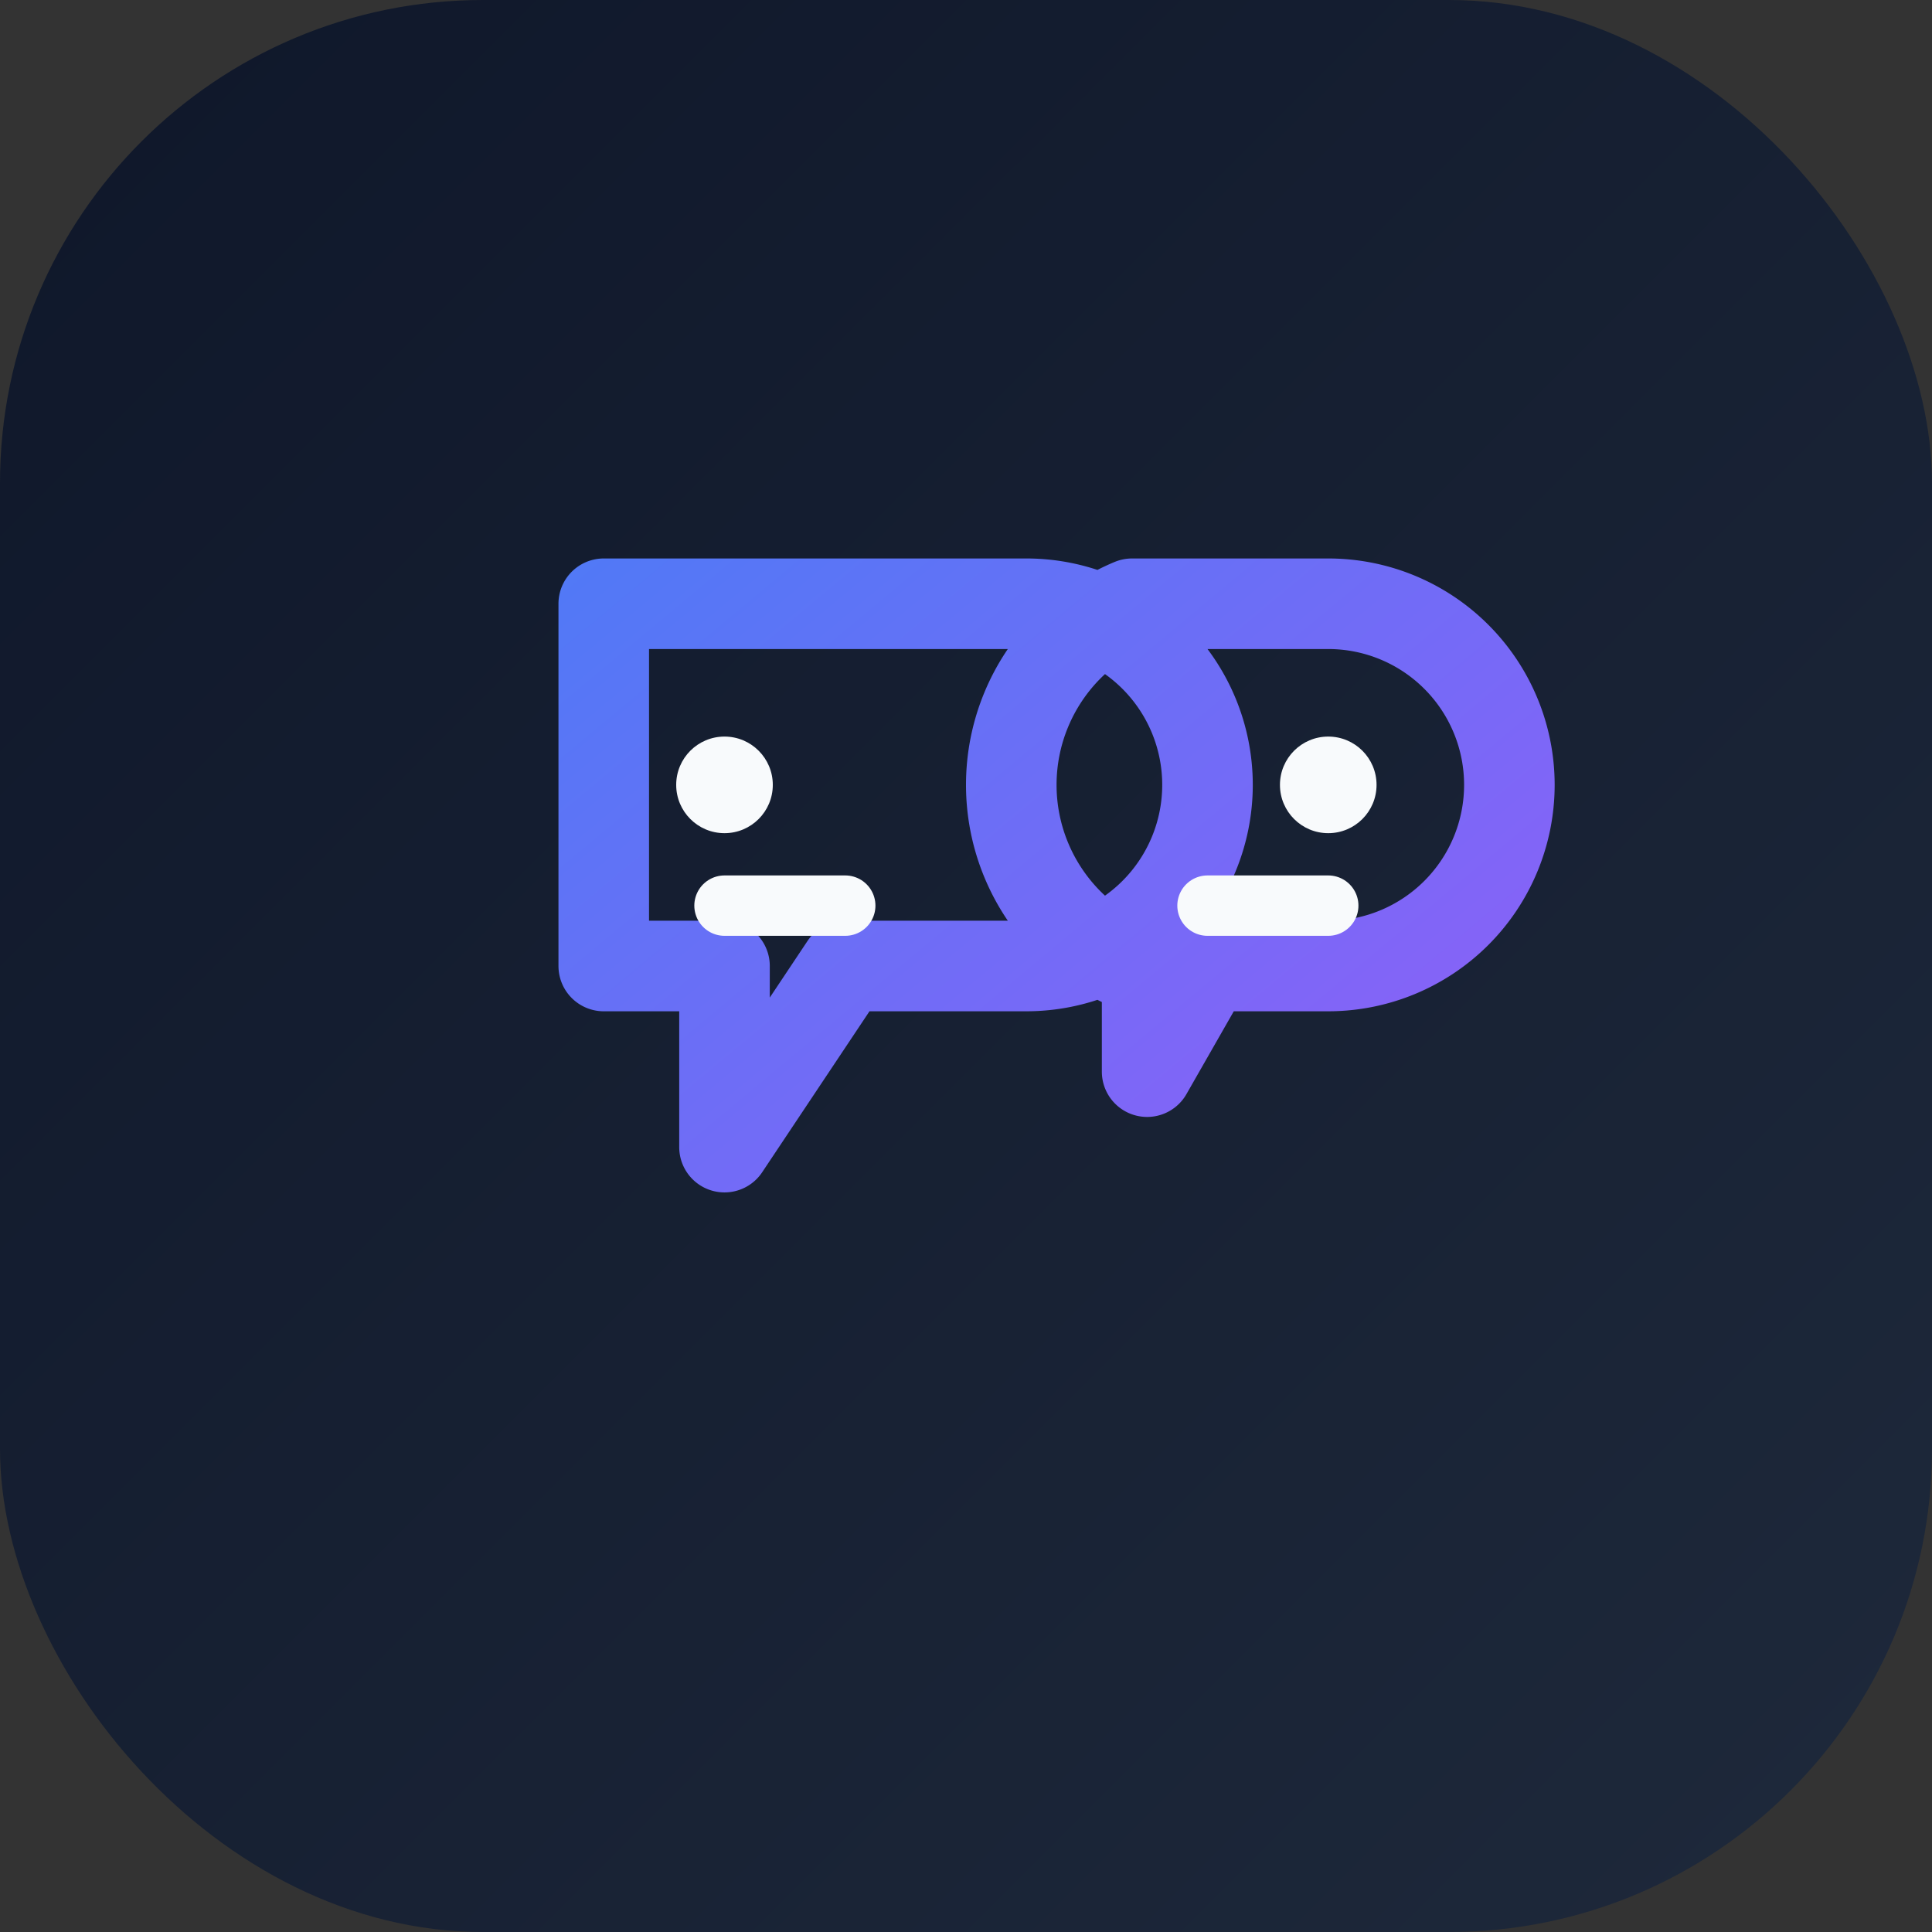
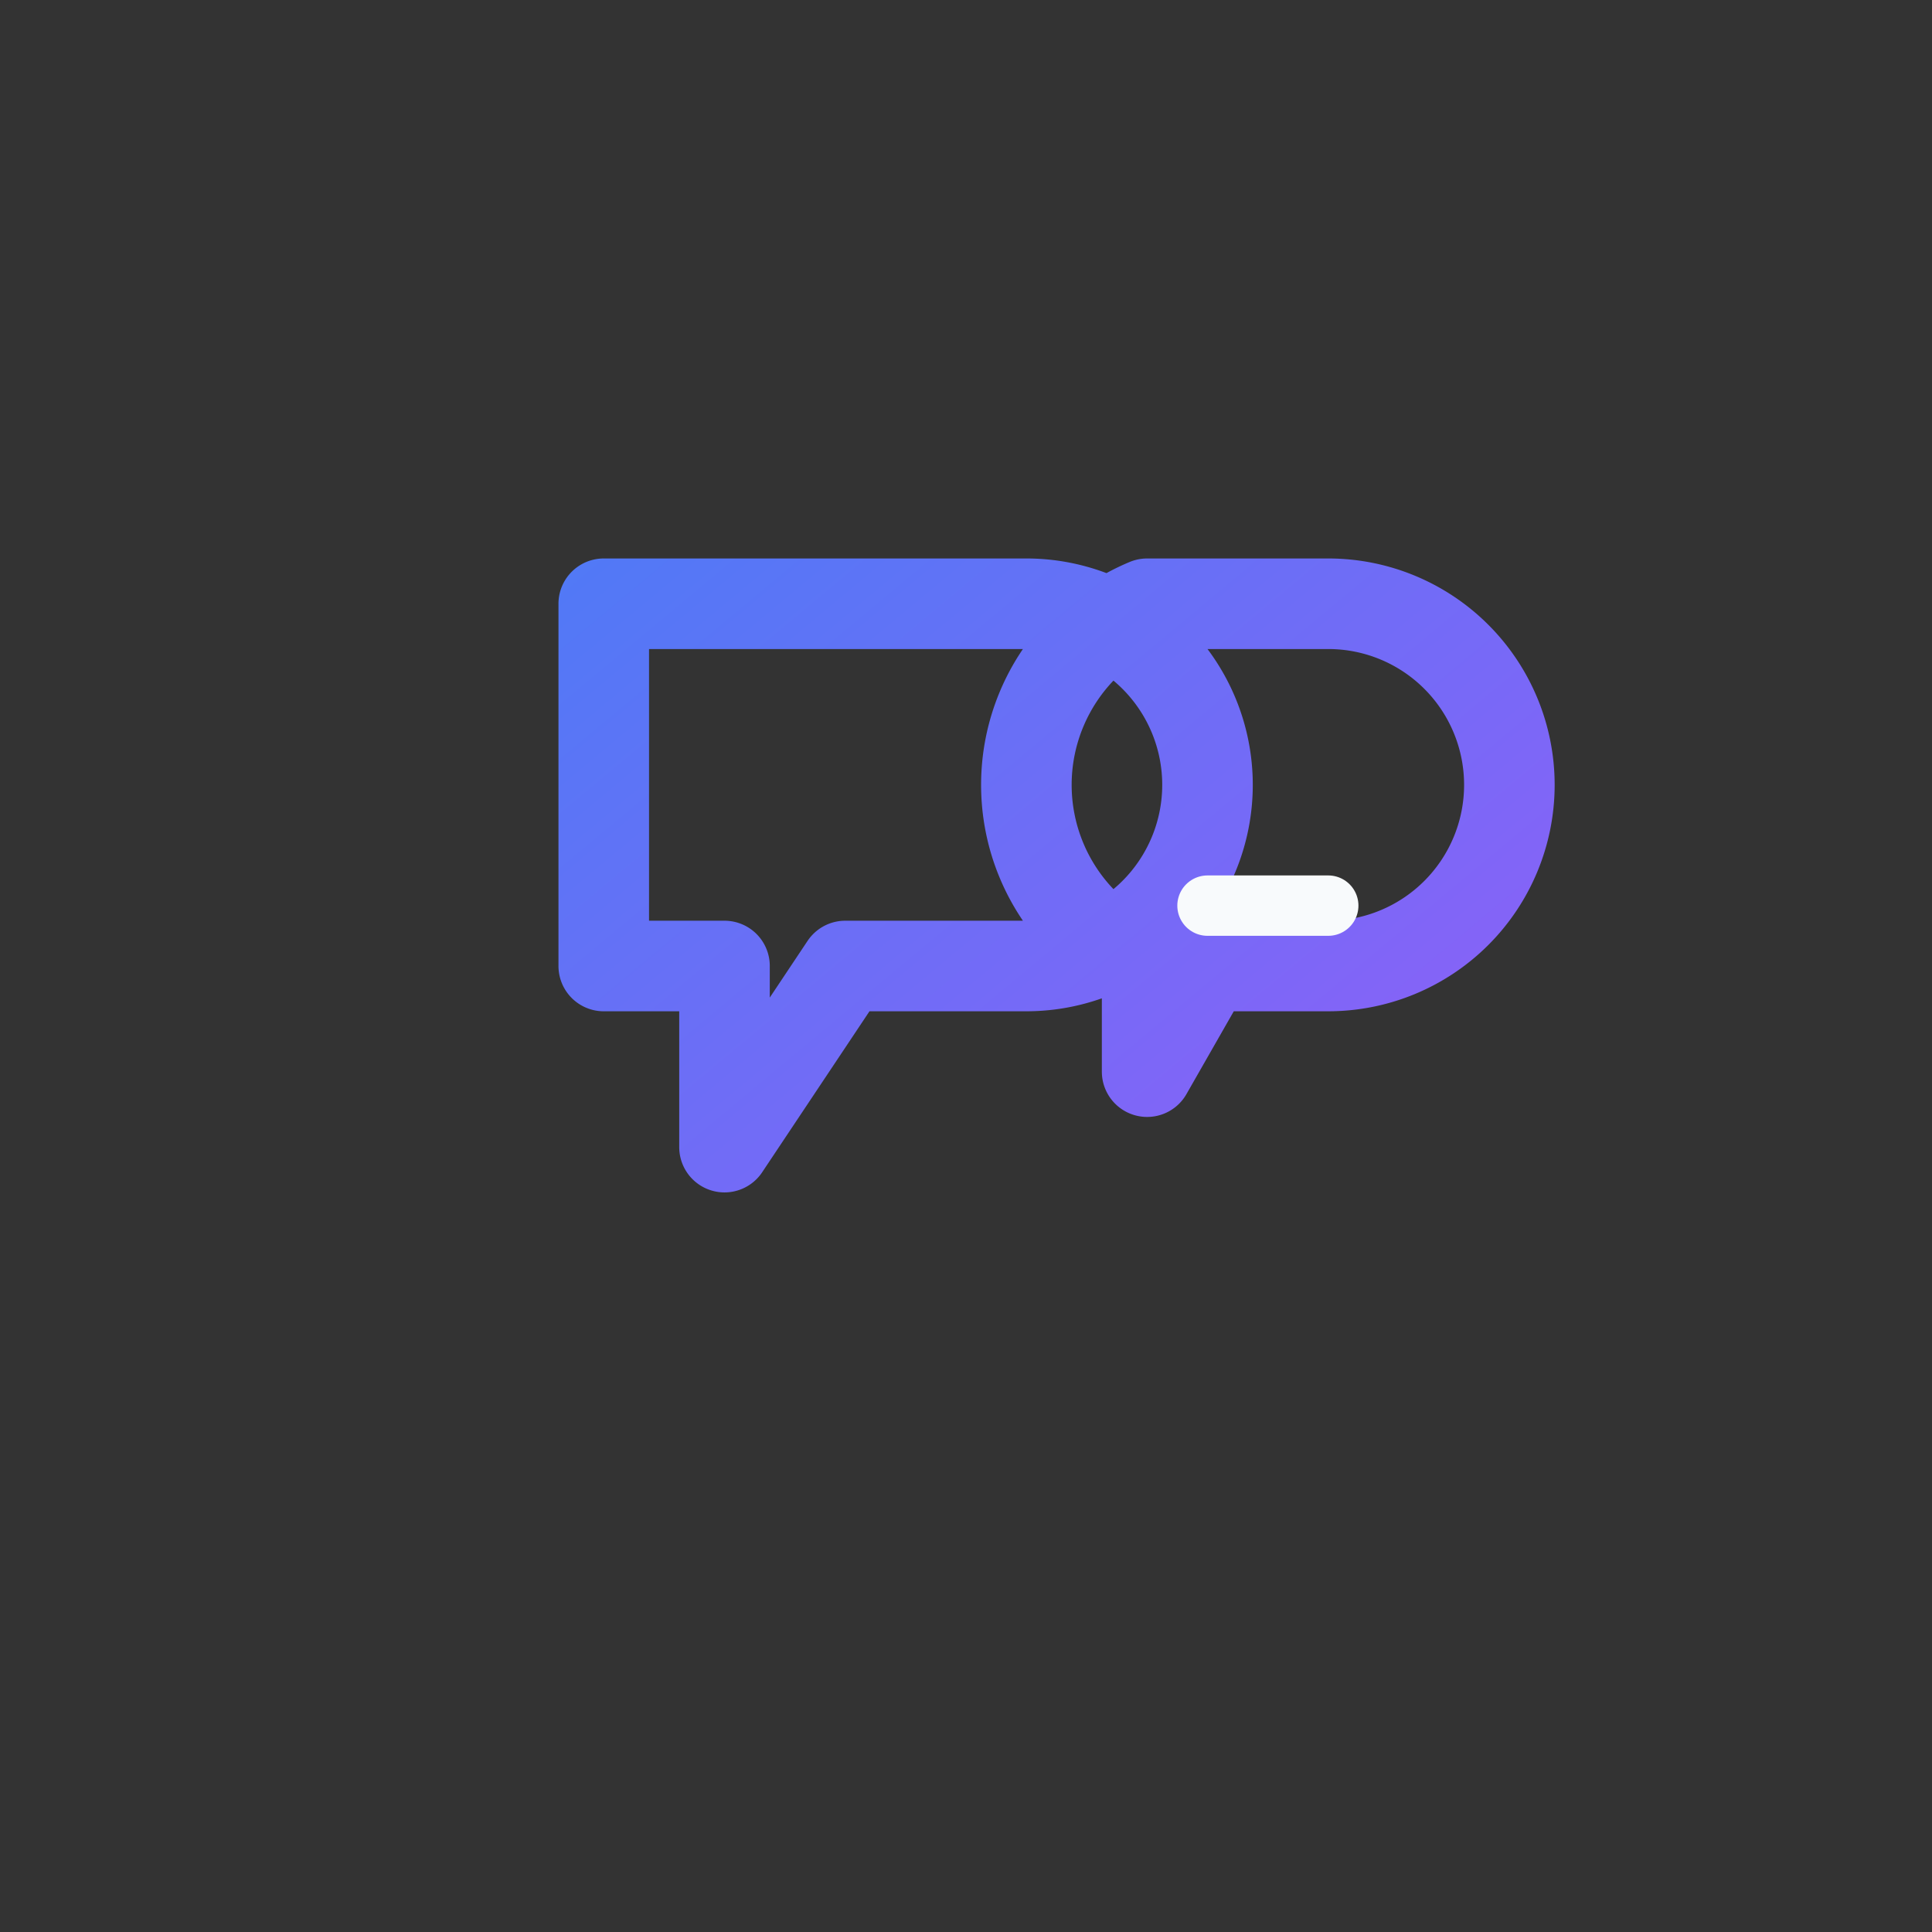
<svg xmlns="http://www.w3.org/2000/svg" width="64" height="64" viewBox="0 0 64 64" fill="none">
  <rect x="0" y="0" width="64" height="64" fill="#333333" stroke="none" />
  <defs>
    <linearGradient id="fg" x1="12" y1="8" x2="52" y2="56" gradientUnits="userSpaceOnUse">
      <stop offset="0" stop-color="#3B82F6" />
      <stop offset="1" stop-color="#A855F7" />
    </linearGradient>
    <linearGradient id="bg" x1="0" y1="0" x2="64" y2="64" gradientUnits="userSpaceOnUse">
      <stop offset="0" stop-color="#0F172A" />
      <stop offset="1" stop-color="#1E293B" />
    </linearGradient>
  </defs>
-   <rect width="64" height="64" rx="16" fill="url(#bg)" />
-   <path d="M20 20h14a6 6 0 0 1 0 12H28l-4 6v-6h-4v-12Zm18 0h6a6 6 0 0 1 0 12h-4l-2 3.5V32h-0.5a6.5 6.5 0 0 1 0-12Z" stroke="url(#fg)" stroke-width="3" stroke-linecap="round" stroke-linejoin="round" fill="none" />
-   <circle cx="24" cy="26" r="1.6" fill="#F8FAFC" />
-   <circle cx="44" cy="26" r="1.6" fill="#F8FAFC" />
-   <path d="M24 30h4" stroke="#F8FAFC" stroke-width="2" stroke-linecap="round" />
+   <path d="M20 20h14a6 6 0 0 1 0 12H28l-4 6v-6h-4v-12Zm18 0h6a6 6 0 0 1 0 12h-4l-2 3.5V32a6.5 6.5 0 0 1 0-12Z" stroke="url(#fg)" stroke-width="3" stroke-linecap="round" stroke-linejoin="round" fill="none" />
  <path d="M40 30h4" stroke="#F8FAFC" stroke-width="2" stroke-linecap="round" />
</svg>